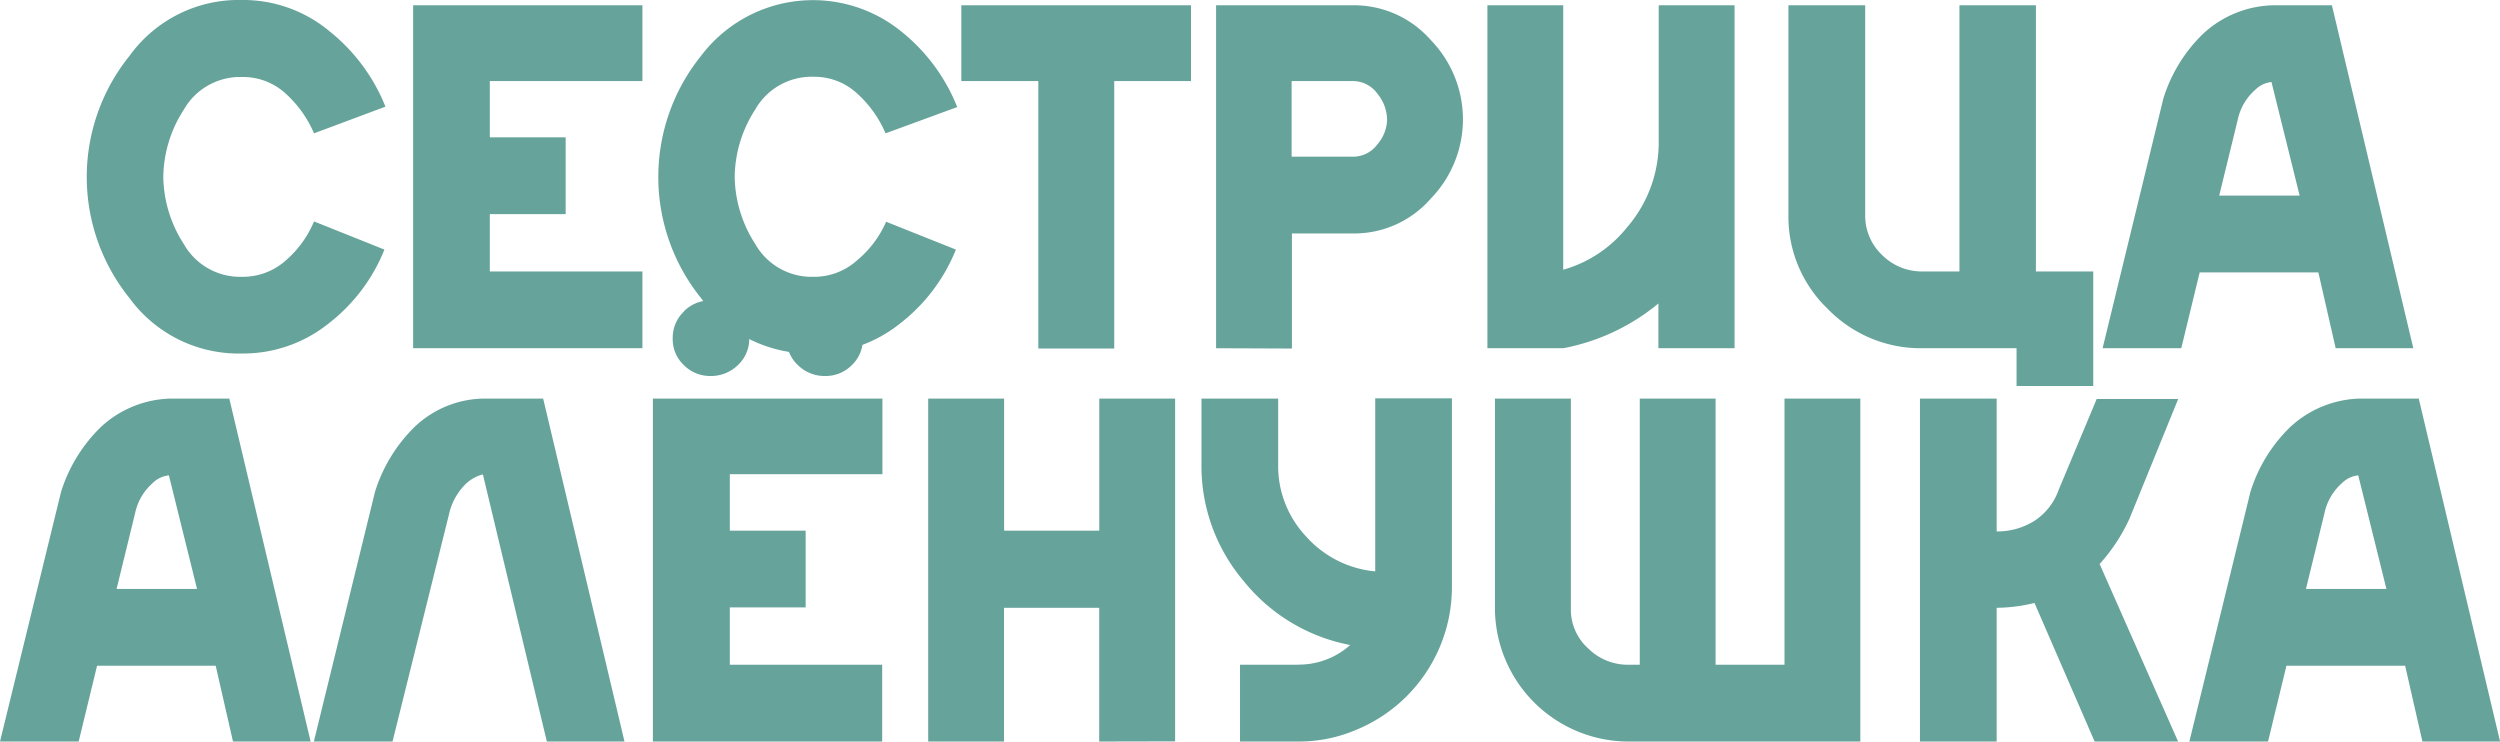
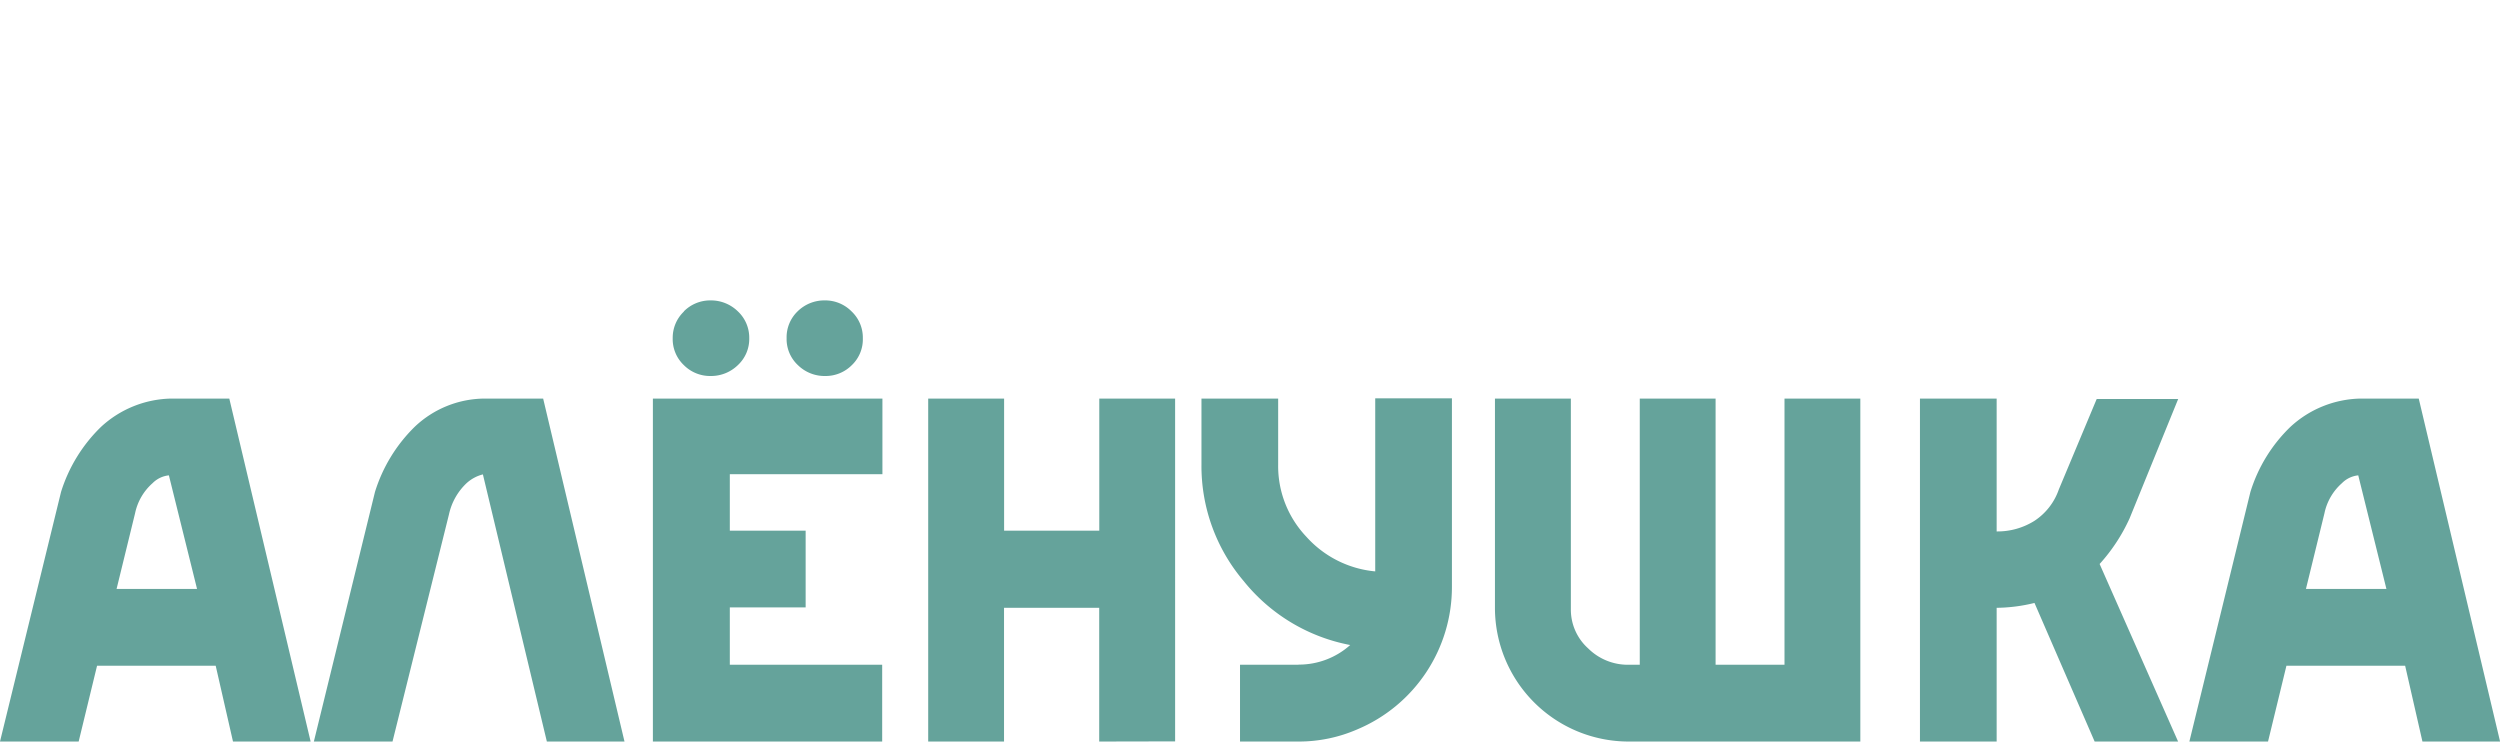
<svg xmlns="http://www.w3.org/2000/svg" viewBox="0 0 317.82 94.27">
  <defs>
    <style>.cls-1{fill:#65a39b;}</style>
  </defs>
  <g id="Layer_2" data-name="Layer 2">
    <g id="Layer_1-2" data-name="Layer 1">
      <path class="cls-1" d="M293.15,74.87l2.35-9.61a7,7,0,0,1,2.22-3.83,3.41,3.41,0,0,1,2.08-1l3.58,14.44Zm9.38-24.2h-2.46a13.5,13.5,0,0,0-8.91,3.61,19.49,19.49,0,0,0-5.07,8.26l-7.76,31.73h10l2.34-9.64h15.09l2.2,9.64h9.87l-10.34-43.6Zm-48.7,0h-9.75v43.6h9.75v-17a20.82,20.82,0,0,0,4.81-.62l7.67,17.67h10.61l-10-22.62a22.42,22.42,0,0,0,3.81-5.8l6.18-15.18H266.55l-4.81,11.49a7.83,7.83,0,0,1-3.1,4,8.83,8.83,0,0,1-4.81,1.35Zm-63.78,0V77.33A17,17,0,0,0,207,94.27h29.5V50.67h-9.64V84.51h-8.76V50.67h-9.64V84.51H207a7.16,7.16,0,0,1-5.1-2.08,6.62,6.62,0,0,1-2.2-5V50.67Zm-25,33.84h-7.41v9.76h7.41a18.6,18.6,0,0,0,7.53-1.56,19.63,19.63,0,0,0,12-18.07v-24h-9.75v22a13.41,13.41,0,0,1-8.76-4.41,13.05,13.05,0,0,1-3.58-9.16V50.67h-9.75v8.41a22.59,22.59,0,0,0,5.36,14.78A22.85,22.85,0,0,0,171.65,82a9.79,9.79,0,0,1-6.56,2.49m-15.7,9.76V50.67h-9.64V67.46h-12.1V50.67H118v43.6h9.64v-17h12.1v17ZM86.94,39.61A4.6,4.6,0,0,0,85.52,43a4.55,4.55,0,0,0,1.42,3.42,4.7,4.7,0,0,0,3.38,1.38,4.88,4.88,0,0,0,3.48-1.38A4.54,4.54,0,0,0,95.25,43a4.59,4.59,0,0,0-1.45-3.42,4.89,4.89,0,0,0-3.48-1.39,4.71,4.71,0,0,0-3.38,1.39m14.46,0A4.58,4.58,0,0,0,100,43a4.53,4.53,0,0,0,1.44,3.42,4.83,4.83,0,0,0,3.48,1.38,4.69,4.69,0,0,0,3.37-1.38A4.53,4.53,0,0,0,109.69,43a4.58,4.58,0,0,0-1.44-3.42,4.7,4.7,0,0,0-3.37-1.39,4.84,4.84,0,0,0-3.48,1.39m-8.62,20.7h19.4V50.67H83v43.6h29.15V84.51H92.78V77.22h9.64V67.46H92.78ZM64.1,50.67H61.64a13,13,0,0,0-8.91,3.58,19.81,19.81,0,0,0-5.06,8.29L39.9,94.27h10l7.18-28.89a7.7,7.7,0,0,1,2.23-3.95,4.81,4.81,0,0,1,2.08-1.12l8.14,34h9.87L69.05,50.67ZM14.82,74.87l2.35-9.61a7,7,0,0,1,2.22-3.83,3.41,3.41,0,0,1,2.08-1l3.58,14.44Zm9.38-24.2H21.74a13.5,13.5,0,0,0-8.91,3.61,19.69,19.69,0,0,0-5.07,8.26L0,94.27H10l2.34-9.64H27.42l2.2,9.64h9.87L29.15,50.67Z" />
-       <path class="cls-1" d="M282.12,24.87l2.35-9.61a7,7,0,0,1,2.22-3.83,3.41,3.41,0,0,1,2.08-1l3.58,14.44ZM291.5.67H289a13.55,13.55,0,0,0-8.91,3.61,19.49,19.49,0,0,0-5.07,8.26L267.3,44.27h10l2.34-9.64h15.09l2.2,9.64h9.87L296.45.67ZM244.39,34.51a7.12,7.12,0,0,1-5.12-2.09,6.85,6.85,0,0,1-2.15-5.09V.67h-9.76V27.33a16.22,16.22,0,0,0,5,11.94,16.46,16.46,0,0,0,12,5h12v4.8h9.75V34.51h-7.29V.67H249.1V34.51Zm-23.88,9.76V.67h-9.64V18a16.5,16.5,0,0,1-4,10.87,15.94,15.94,0,0,1-8.14,5.42V.67h-9.64v43.6h9.64a26.81,26.81,0,0,0,12.1-5.69v5.69ZM172,10.31a3.8,3.8,0,0,1,3.09,1.58,5.34,5.34,0,0,1,1.25,3.34,5,5,0,0,1-1.25,3.14A3.83,3.83,0,0,1,172,19.92H164.2V10.31Zm-7.76,34V29.68H172a12.92,12.92,0,0,0,9.9-4.44,14.47,14.47,0,0,0,0-20.14A13,13,0,0,0,172,.67h-17.4v43.6Zm-22.59,0v-34h9.76V.67H122.21v9.64H132v34Zm-29-16.12A13.22,13.22,0,0,1,109,33.06a8.15,8.15,0,0,1-5.61,2.13A8.24,8.24,0,0,1,96,31a16.12,16.12,0,0,1-2.6-8.5A16.06,16.06,0,0,1,96,13.94a8.24,8.24,0,0,1,7.42-4.18A8,8,0,0,1,109.09,12a14.49,14.49,0,0,1,3.49,4.95l9.11-3.34A23.35,23.35,0,0,0,114.58,4,17.83,17.83,0,0,0,89.11,7.12a24.53,24.53,0,0,0,0,30.76,17.17,17.17,0,0,0,14.32,7.06,17.38,17.38,0,0,0,11-3.82,22.41,22.41,0,0,0,7.09-9.39ZM62.27,10.31h19.4V.67H52.52v43.6H81.67V34.51H62.27V27.22h9.64V17.46H62.27ZM39.92,28.15a13.3,13.3,0,0,1-3.53,4.91,8.19,8.19,0,0,1-5.61,2.13A8.24,8.24,0,0,1,23.35,31a16.11,16.11,0,0,1-2.59-8.5,16.05,16.05,0,0,1,2.59-8.53,8.24,8.24,0,0,1,7.43-4.18A8,8,0,0,1,36.43,12a14.49,14.49,0,0,1,3.49,4.95L49,13.56A23.26,23.26,0,0,0,41.92,4,17.13,17.13,0,0,0,30.78,0,17.12,17.12,0,0,0,16.45,7.12a24.53,24.53,0,0,0,0,30.76,17.17,17.17,0,0,0,14.33,7.06,17.37,17.37,0,0,0,11-3.82,22.33,22.33,0,0,0,7.09-9.39Z" />
    </g>
  </g>
</svg>